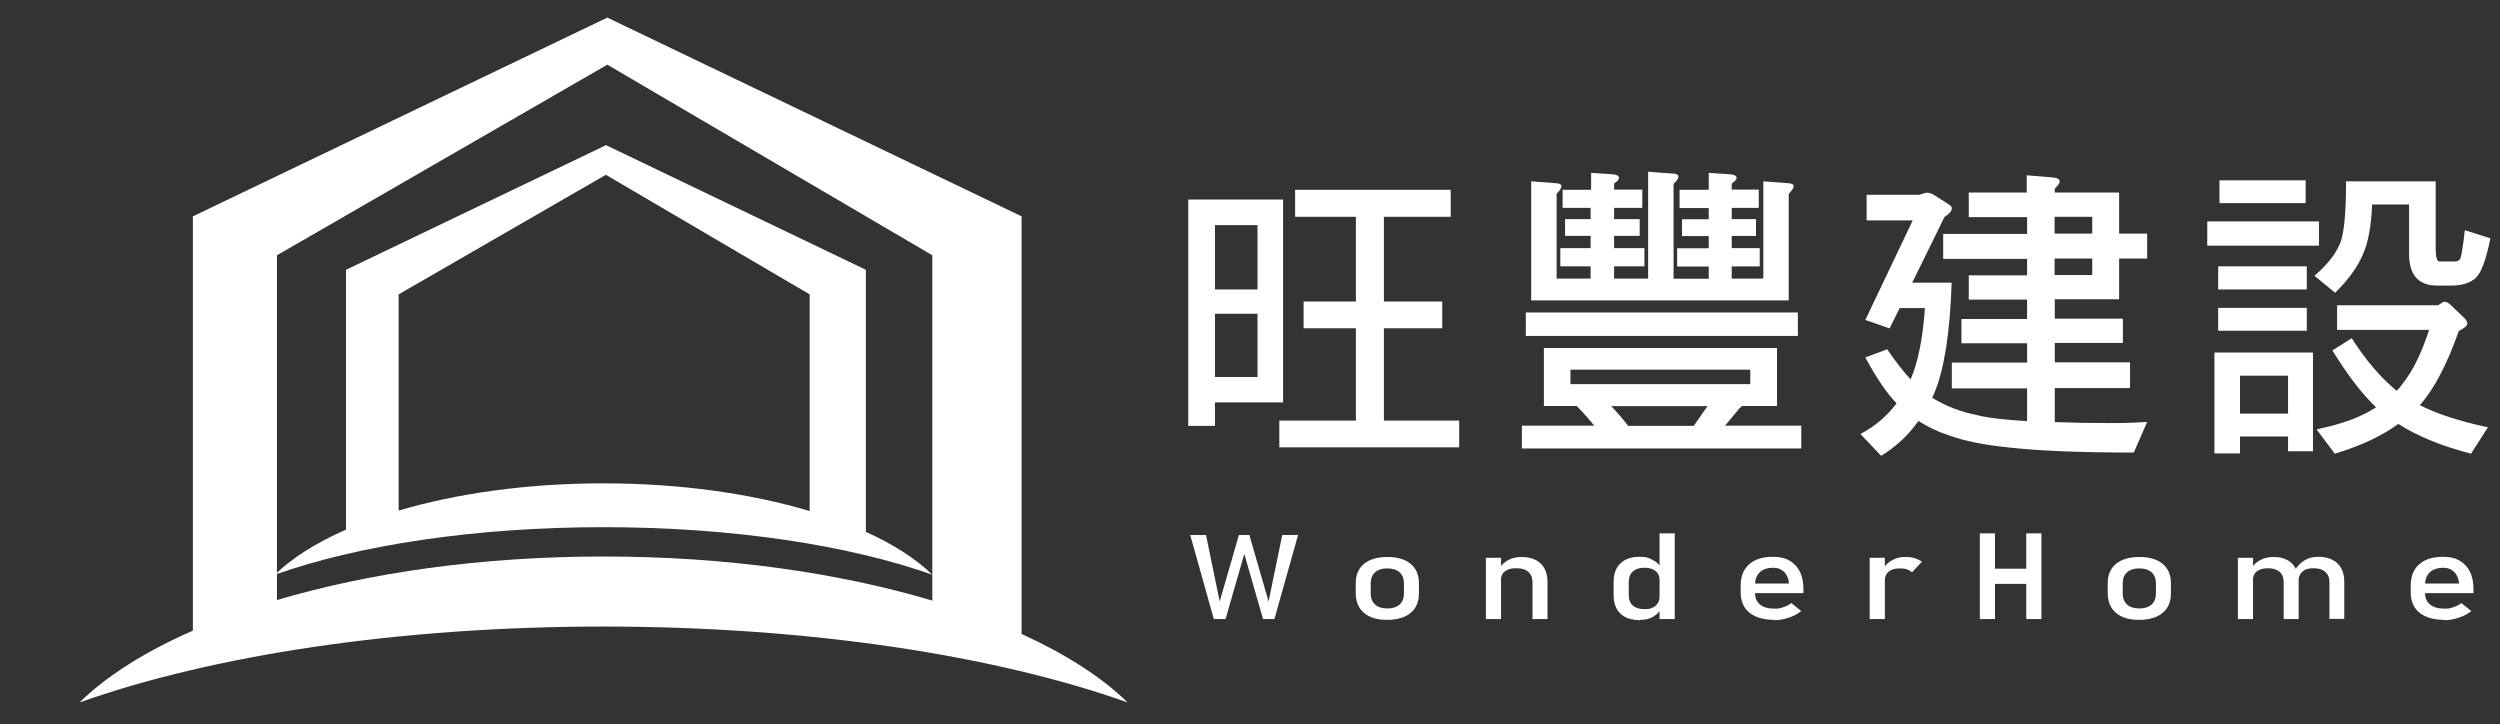
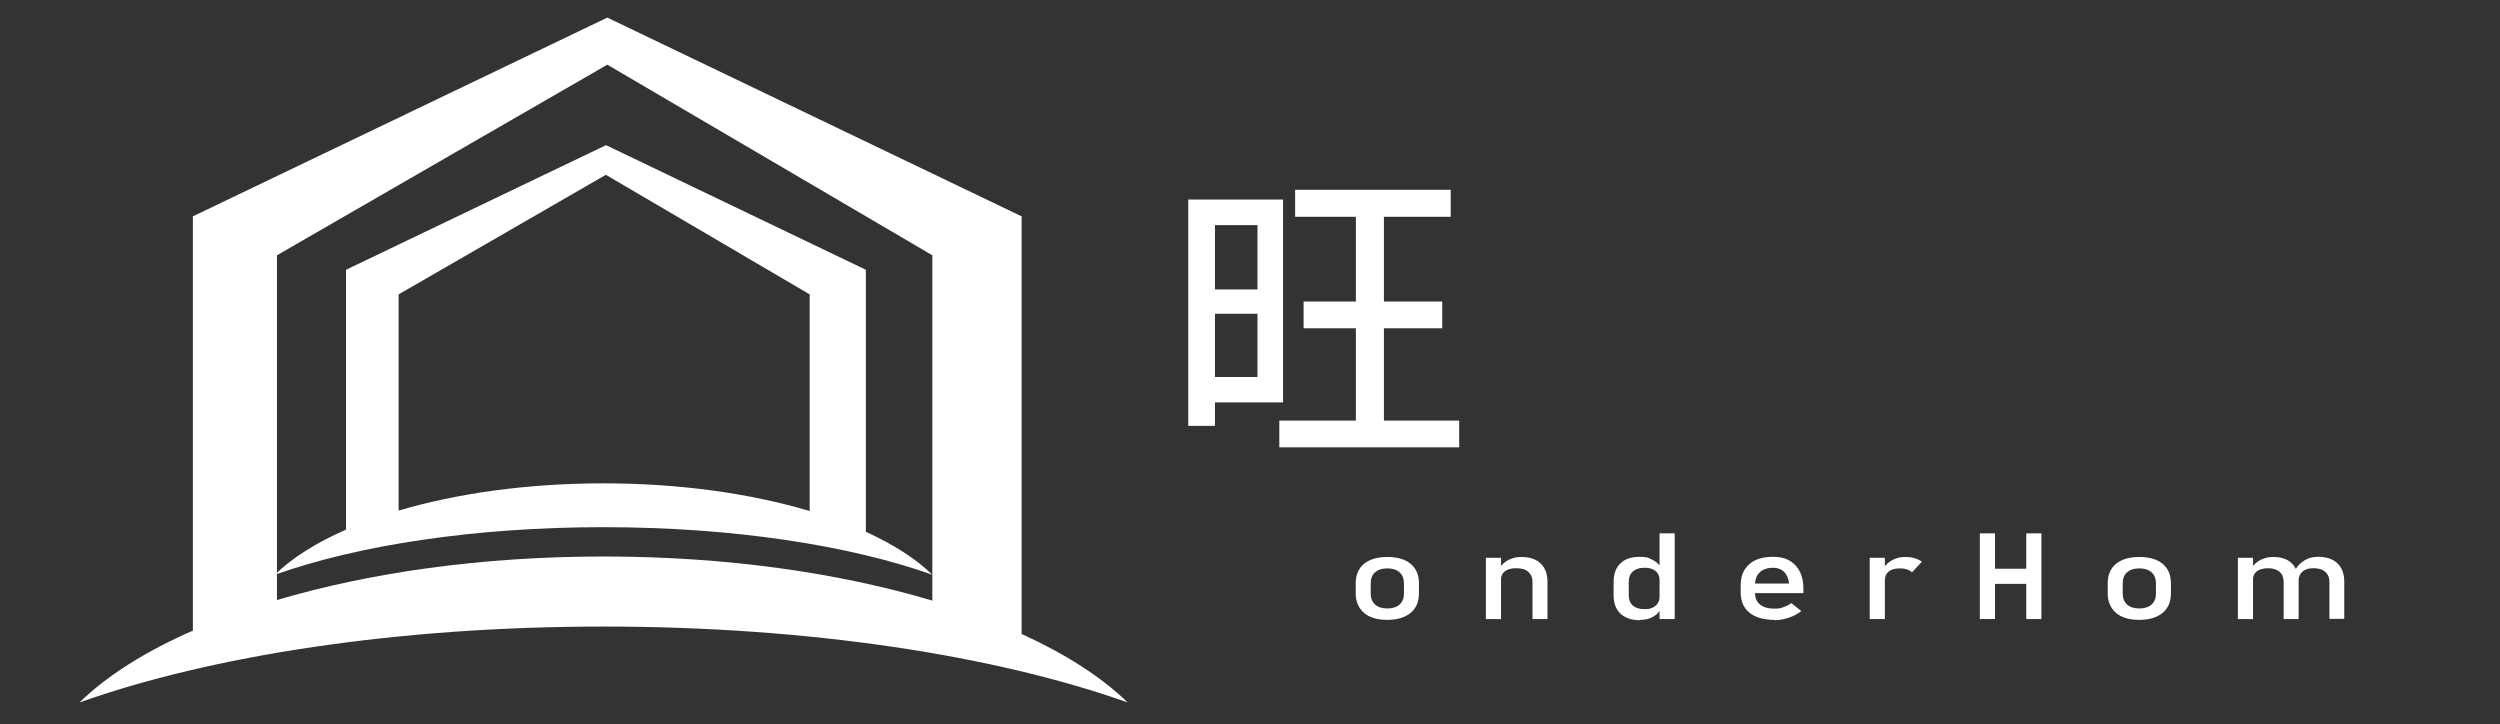
<svg xmlns="http://www.w3.org/2000/svg" version="1.1" viewBox="0 0 1534.6 444.7">
  <rect x="0" y="0" width="1534.6" height="444.7" fill="#333333" stroke="none" />
  <defs>
    <style>
      .cls-1 {
        fill: #fff;
      }

      .cls-2 {
        isolation: isolate;
      }
    </style>
  </defs>
  <g>
    <g id="Layer_1">
      <path class="cls-1" d="M627.1,389.1h0V132.8L372.8,10.8l-254.4,122v254.3c-29,12.7-52.7,27.6-69.6,44.1,80.7-28.7,195-46.6,321.7-46.6s241,17.9,321.7,46.6c-16-15.6-38.2-29.8-65.2-42.1h0ZM170,368.4v-211.7l202.8-117,199.5,117v212c-57.1-17.1-126.6-27.1-201.7-27.1s-143.7,9.9-200.5,26.7h0Z" />
      <path class="cls-1" d="M531.5,326.4h0v-160.8l-159.5-76.5-159.6,76.5v159.5c-18.2,8-33.1,17.3-43.7,27.7,50.6-18,122.3-29.2,201.8-29.2s151.2,11.2,201.8,29.2c-10-9.8-24-18.7-40.9-26.4h.1ZM244.7,313.5v-132.8l127.2-73.4,125.1,73.4v133c-35.8-10.7-79.4-17-126.5-17s-90.1,6.2-125.8,16.7h0Z" />
      <g class="cls-2">
        <g class="cls-2">
          <path class="cls-1" d="M729.4,122.5h58.2v124.5h-41.8v14.4h-16.4V122.5ZM745.8,177.7h26.1v-39.5h-26.1v39.5ZM745.8,231.4h26.1v-38.8h-26.1v38.8ZM795,116.5h95.5v16.6h-41v52h35.8v16.4h-35.8v56.7h46.2v16.4h-110.4v-16.4h47v-56.7h-32.1v-16.4h32.1v-52h-37.3v-16.6h0Z" />
-           <path class="cls-1" d="M947.6,213.6h143.2v35.6h-21.4c-.5.5-1.1,1-1.7,1.5l-8.8,10.6h46.8v14h-171.5v-14h44.4c-3.5-4.4-7.1-8.4-10.8-12.1h-20.1v-35.6h-.1ZM936.6,191.8h167v14.4h-167v-14.4ZM959.5,116.5h17.2v-10.4l13.4.9c2.5.2,3.7,1,3.7,2.2s-1,1.9-3,3.5v3.7h17.3v11.2h-17.3v6.9h15.7v10.3h-15.7v7.5h18.6v11.2h-18.6v7.5h20.9v-65.6l14.5,1.1c2.7,0,4.1.7,4.1,1.9s-1,2.5-3,4.5v58.2h21.6v-7.5h-19.4v-11.2h19.4v-7.5h-16.4v-10.3h16.4v-6.9h-17.9v-11.2h17.9v-10.4l13.2.9c2.6.2,3.9,1,3.9,2.2s-1,1.9-3,3.5v3.7h16.6v11.2h-16.6v6.9h14.9v10.3h-14.9v7.5h17.2v11.2h-17.2v7.5h19.4v-59.7l14.5,1.1c2.7,0,4.1.7,4.1,1.9s-1,2.5-3,4.7v65.4h-158.1v-73.1l14.5,1.1c2.7,0,4.1.7,4.1,1.9s-1,2.5-3,4.7v52h20.9v-7.5h-18.6v-11.2h18.6v-7.5h-15.7v-10.3h15.7v-6.9h-17.2v-11.2h.3ZM1074.4,235.8v-8.9h-110.4v8.9h110.4ZM999.4,261.4h40.3l8.4-12.1h-59.1c3.6,3.7,7.1,7.8,10.4,12.1h0Z" />
-           <path class="cls-1" d="M1208.3,118.2h35.8v-10.6l15.7,1.3c3,.2,4.5,1.1,4.5,2.4s-1,2.5-3,4.5v2.4h39.5v25.2h17.2v15.3h-17.2v25h-39.5v11.9h41.8v14.9h-41.8v11.9h46.2v15.8h-46.2v20.9c10.2.4,21.6.6,34.3.6s13.3-.3,22.4-.7l-8.2,18.8c-33.4,0-59.2-1.1-77.4-3.2-14.5-1.5-26.5-3.9-36-7.3-6.7-2.2-13-5.2-18.8-8.9-6.1,8.7-13.7,15.8-22.9,21.4l-12.7-13.4c8.8-4.6,16.2-10.9,22.2-18.8-6-6.2-12.4-15.6-19.2-28.2l13.4-5c5.2,7.6,10,13.7,14.4,18.5,4.6-10.6,7.5-25.2,8.8-43.8h-15.5l-6.2,12.5-14.9-5.2,29.1-61.1h-28.3v-15.7h32.1l4.5-1.3c1.6,0,3.2.4,4.7,1.3l9.3,6c1.1.7,1.7,1.5,1.7,2.2,0,1.7-1.5,3.5-4.5,5.4l-19.8,40.3h24.2c-1,30.5-4.5,53-10.6,67.7-.4,1-.8,2-1.3,3,8.2,5.1,17.6,8.7,28.2,10.8,6.7,1.6,16.7,2.8,30,3.5v-20.1h-46.2v-15.8h46.2v-11.9h-40.3v-14.9h40.3v-11.9h-35.8v-14.9h35.8v-10.1h-51.5v-15.3h51.5v-10.3h-35.8v-14.9l-.2-.2ZM1261.2,133.1v10.3h23.1v-10.3h-23.1ZM1261.2,158.7v10.1h23.1v-10.1h-23.1Z" />
-           <path class="cls-1" d="M1354.9,135.9h68.6v14.9h-68.6v-14.9ZM1359.4,216.4h60.4v60.6h-15.3v-9.1h-29.5v10.4h-15.7v-61.9h0ZM1361.6,163.5h54.4v14.2h-54.4v-14.2ZM1361.6,189h54.4v14h-54.4v-14ZM1362.4,110.7h52.9v14h-52.9v-14ZM1375,253.9h29.5v-23.3h-29.5v23.3ZM1439.9,111.3h55.2v41c0,5.5.8,8.2,2.4,8.2h9.7c1.2,0,2.2-.6,3-1.7.7-1.6,1.7-7.5,2.8-17.5l15.7,5c-2.6,13-5.6,21.1-8.9,24.2-3.5,3.2-8.5,4.8-14.9,4.8h-8.8c-11.6,0-17.3-6.5-17.3-19.4v-30.4h-22.7c-.6,13.4-2.4,23.4-5.4,30-3.2,8-9,16-17.3,24.2l-12.7-10.4c7.6-6.6,12.7-12.9,15.3-19,2.7-5.1,4.1-18.1,4.1-39.1h-.2ZM1434.7,187.4h61.9c2.1-1.5,3.4-2.2,3.7-2.2,1.2,0,2.5.6,3.7,1.7l8.8,8.4c1.1,1.1,1.7,2.2,1.7,3.4s-1.7,2.7-5.2,4.5c-7.2,20.5-15.2,35.7-23.9,45.5,10.4,5.3,24.4,9.9,41.8,13.6l-10.4,16.2c-18.1-4.7-33-10.8-44.6-18.3-10.2,7.5-23.2,13.5-39,18.3l-11.2-14.9c11.4-2.5,20.6-5.3,27.4-8.6,3.4-1.5,6.4-3.2,9.1-5-8.6-8.2-17.5-19.8-26.8-34.9l11.9-7.5c8.8,13.8,18,24.5,27.6,32.3,1.5-1.5,2.8-3.1,3.9-4.8,5.8-7.1,11.2-18,16-32.6h-56.5v-15.1Z" />
        </g>
      </g>
      <g>
-         <path class="cls-1" d="M745.1,380l-14.5-51.6h9.7l8.4,40.8,11.8-40.8h6.4l11.8,40.8,8.4-40.8h9.7l-14.5,51.6h-7l-11.5-40-11.5,40h-7.2Z" />
        <path class="cls-1" d="M851.6,380.5c-6.2,0-11-1.4-14.3-4.3-3.4-2.9-5.1-6.9-5.1-12.1v-6.1c0-5.1,1.7-9.1,5.1-11.9,3.4-2.8,8.2-4.2,14.3-4.2s11,1.4,14.3,4.2c3.4,2.8,5.1,6.8,5.1,11.9v6.2c0,5.2-1.7,9.2-5.1,12s-8.2,4.3-14.3,4.3ZM851.6,373.5c3.2,0,5.7-.8,7.5-2.4s2.7-3.9,2.7-6.8v-6.2c0-2.9-.9-5.2-2.7-6.8-1.8-1.6-4.3-2.4-7.5-2.4s-5.7.8-7.5,2.4-2.7,3.8-2.7,6.8v6.2c0,2.9.9,5.2,2.7,6.8,1.8,1.6,4.3,2.4,7.5,2.4Z" />
        <path class="cls-1" d="M912.1,380v-37.6h9.3v37.6h-9.3ZM940.7,380v-22.8c0-2.7-.9-4.7-2.6-6.2s-4.1-2.2-7.3-2.2-5.4.6-7,1.9c-1.7,1.3-2.5,3.1-2.5,5.4l-1-7.2c1.5-2.3,3.4-4,5.7-5.2s4.9-1.8,7.8-1.8c5.1,0,9.1,1.3,11.9,4,2.8,2.7,4.2,6.4,4.2,11.3v22.8h-9.3,0Z" />
        <path class="cls-1" d="M1006.8,380.7c-5.2,0-9.2-1.3-12.1-4-2.8-2.7-4.2-6.4-4.2-11.3v-8.3c0-4.9,1.4-8.6,4.2-11.3,2.8-2.7,6.7-4,11.7-4s5.3.6,7.7,1.7,4.2,2.8,5.6,4.9l-1,7.7c0-1.6-.4-3-1.1-4.1-.7-1.1-1.8-2-3.2-2.6s-3-.9-5-.9c-3.1,0-5.4.8-7.1,2.3-1.7,1.5-2.5,3.7-2.5,6.4v8.2c0,2.7.8,4.8,2.5,6.3s4,2.2,7.1,2.2,3.6-.3,5-.9,2.4-1.5,3.2-2.7,1.1-2.5,1.1-4.2l.6,7.9c-.8,1.7-2.3,3.2-4.4,4.5-2.1,1.3-4.8,2-8.1,2v.2h0ZM1018.7,380v-52.6h9.3v52.6h-9.3Z" />
        <path class="cls-1" d="M1089.2,380.5c-6.6,0-11.7-1.5-15.3-4.4s-5.4-7.1-5.4-12.5v-4.2c0-5.6,1.7-9.9,5.2-13s8.3-4.6,14.6-4.6,10.5,1.7,13.8,5.2,4.9,8.3,4.9,14.6v2.5h-31.8v-5.9h23c-.3-3-1.3-5.4-3-7.1s-4-2.6-6.9-2.6-6.2.9-8.1,2.8c-1.9,1.8-2.9,4.4-2.9,7.8v4.8c0,3.1,1,5.5,3.1,7.2s5,2.5,8.7,2.5,3.7-.3,5.6-.9c1.8-.6,3.5-1.4,4.9-2.5l6.1,4.9c-2.3,1.8-4.9,3.2-7.9,4.1-2.9,1-5.8,1.5-8.8,1.5l.2-.2h0Z" />
        <path class="cls-1" d="M1147.7,380v-37.6h9.3v37.6h-9.3ZM1173.6,351.3c-.8-.8-1.8-1.4-3.1-1.8-1.2-.4-2.7-.6-4.3-.6-2.9,0-5.2.6-6.8,1.9s-2.4,3.1-2.4,5.4l-1-7.2c1.4-2.2,3.3-4,5.6-5.2,2.3-1.3,4.9-1.9,7.7-1.9s4.1.2,5.8.7c1.7.5,3.3,1.2,4.6,2.2l-6,6.5h0Z" />
        <path class="cls-1" d="M1215.3,380v-52.6h9.3v52.6h-9.3ZM1243.8,380v-52.6h9.3v52.6h-9.3ZM1246.3,358.4h-25.2v-9.3h25.2v9.3Z" />
        <path class="cls-1" d="M1313.2,380.5c-6.2,0-11-1.4-14.3-4.3-3.4-2.9-5.1-6.9-5.1-12.1v-6.1c0-5.1,1.7-9.1,5.1-11.9s8.2-4.2,14.3-4.2,11,1.4,14.3,4.2c3.4,2.8,5.1,6.8,5.1,11.9v6.2c0,5.2-1.7,9.2-5.1,12s-8.2,4.3-14.3,4.3ZM1313.2,373.5c3.2,0,5.7-.8,7.5-2.4s2.7-3.9,2.7-6.8v-6.2c0-2.9-.9-5.2-2.7-6.8-1.8-1.6-4.3-2.4-7.5-2.4s-5.7.8-7.5,2.4-2.7,3.8-2.7,6.8v6.2c0,2.9.9,5.2,2.7,6.8,1.8,1.6,4.3,2.4,7.5,2.4Z" />
        <path class="cls-1" d="M1373.7,380v-37.6h9.3v37.6h-9.3ZM1401.8,380v-22.8c0-2.7-.8-4.7-2.5-6.2-1.6-1.4-4-2.2-6.9-2.2s-5.4.6-7,1.9c-1.7,1.3-2.5,3.1-2.5,5.4l-1-7.2c1.5-2.3,3.4-4,5.7-5.2,2.3-1.2,4.9-1.8,7.8-1.8,5,0,8.8,1.3,11.5,4s4.1,6.4,4.1,11.3v22.8h-9.3.1ZM1429.9,380v-22.8c0-2.7-.9-4.7-2.6-6.2s-4.1-2.2-7.3-2.2-5.1.7-6.7,2.1-2.4,3.4-2.4,5.9l-1.9-7.2c1.5-2.5,3.5-4.4,5.9-5.8s5.1-2,8-2c5.1,0,9.1,1.3,11.9,4s4.2,6.4,4.2,11.3v22.8h-9.3.2Z" />
-         <path class="cls-1" d="M1500.5,380.5c-6.6,0-11.7-1.5-15.3-4.4s-5.4-7.1-5.4-12.5v-4.2c0-5.6,1.7-9.9,5.2-13s8.3-4.6,14.6-4.6,10.5,1.7,13.8,5.2,4.9,8.3,4.9,14.6v2.5h-31.8v-5.9h23c-.3-3-1.3-5.4-3-7.1s-4-2.6-6.9-2.6-6.2.9-8.1,2.8c-1.9,1.8-2.9,4.4-2.9,7.8v4.8c0,3.1,1,5.5,3.1,7.2s5,2.5,8.7,2.5,3.7-.3,5.6-.9c1.8-.6,3.5-1.4,4.9-2.5l6.1,4.9c-2.3,1.8-4.9,3.2-7.9,4.1-2.9,1-5.8,1.5-8.8,1.5l.2-.2h0Z" />
      </g>
    </g>
  </g>
</svg>